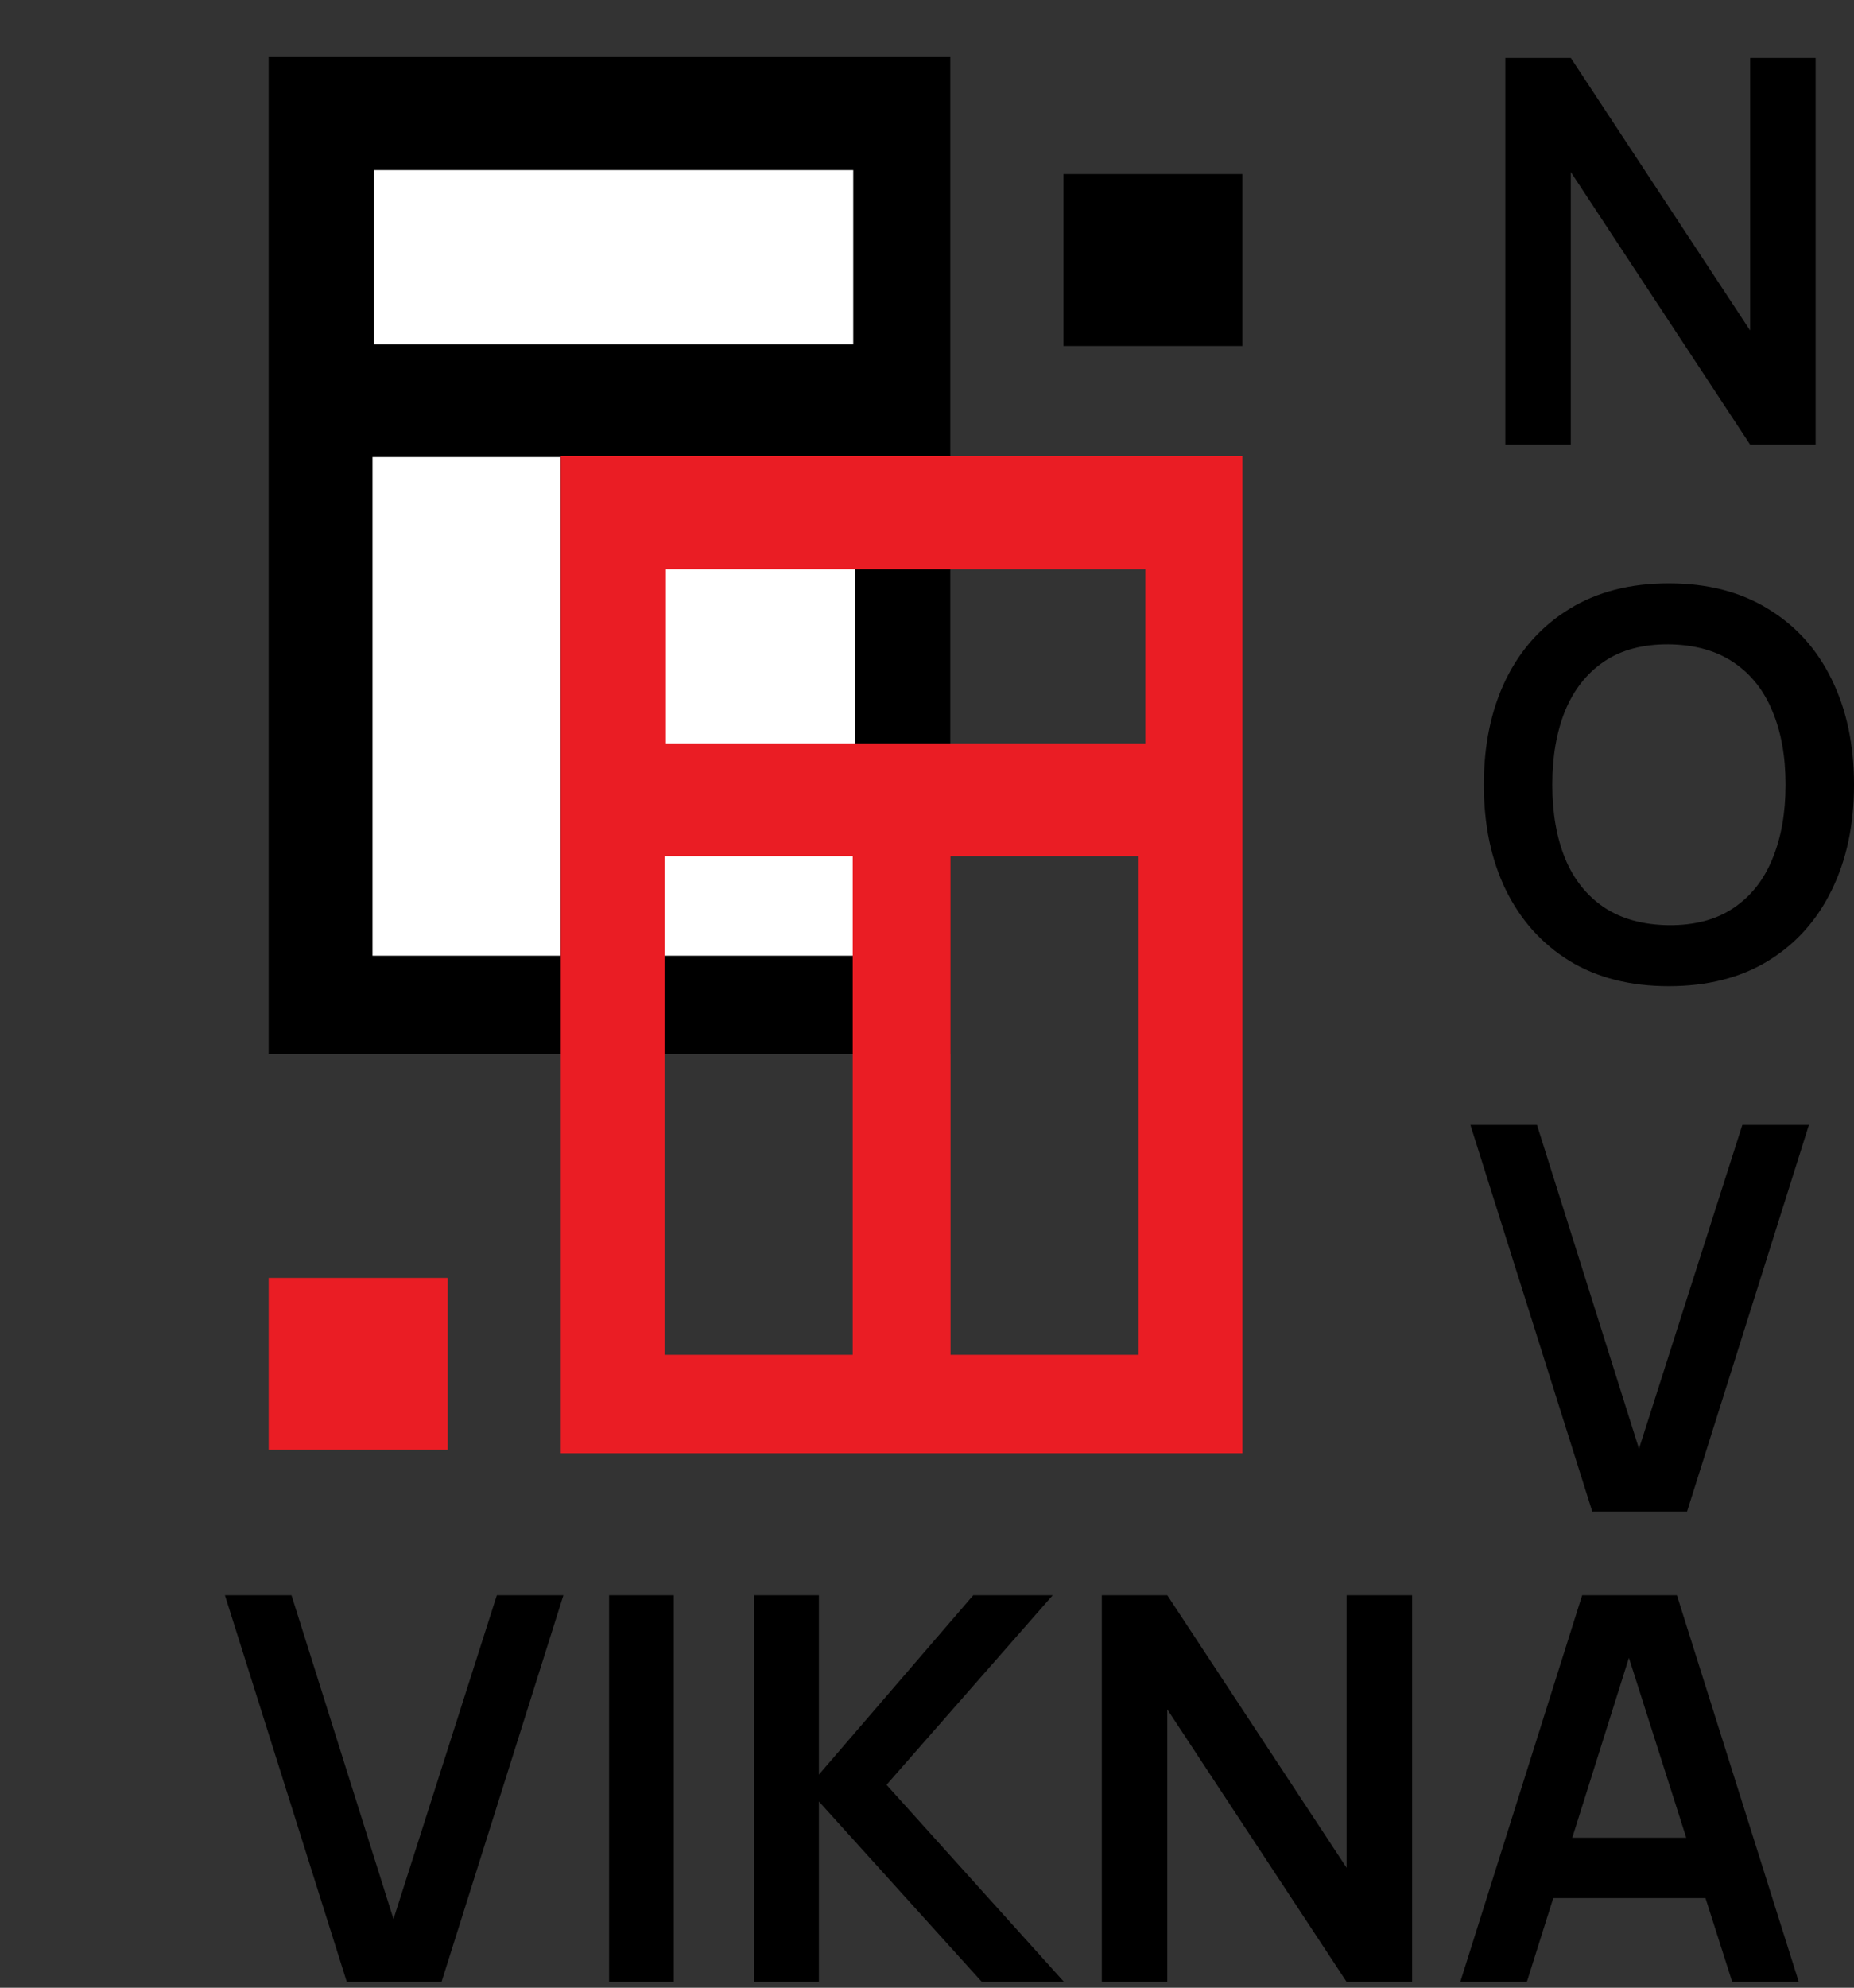
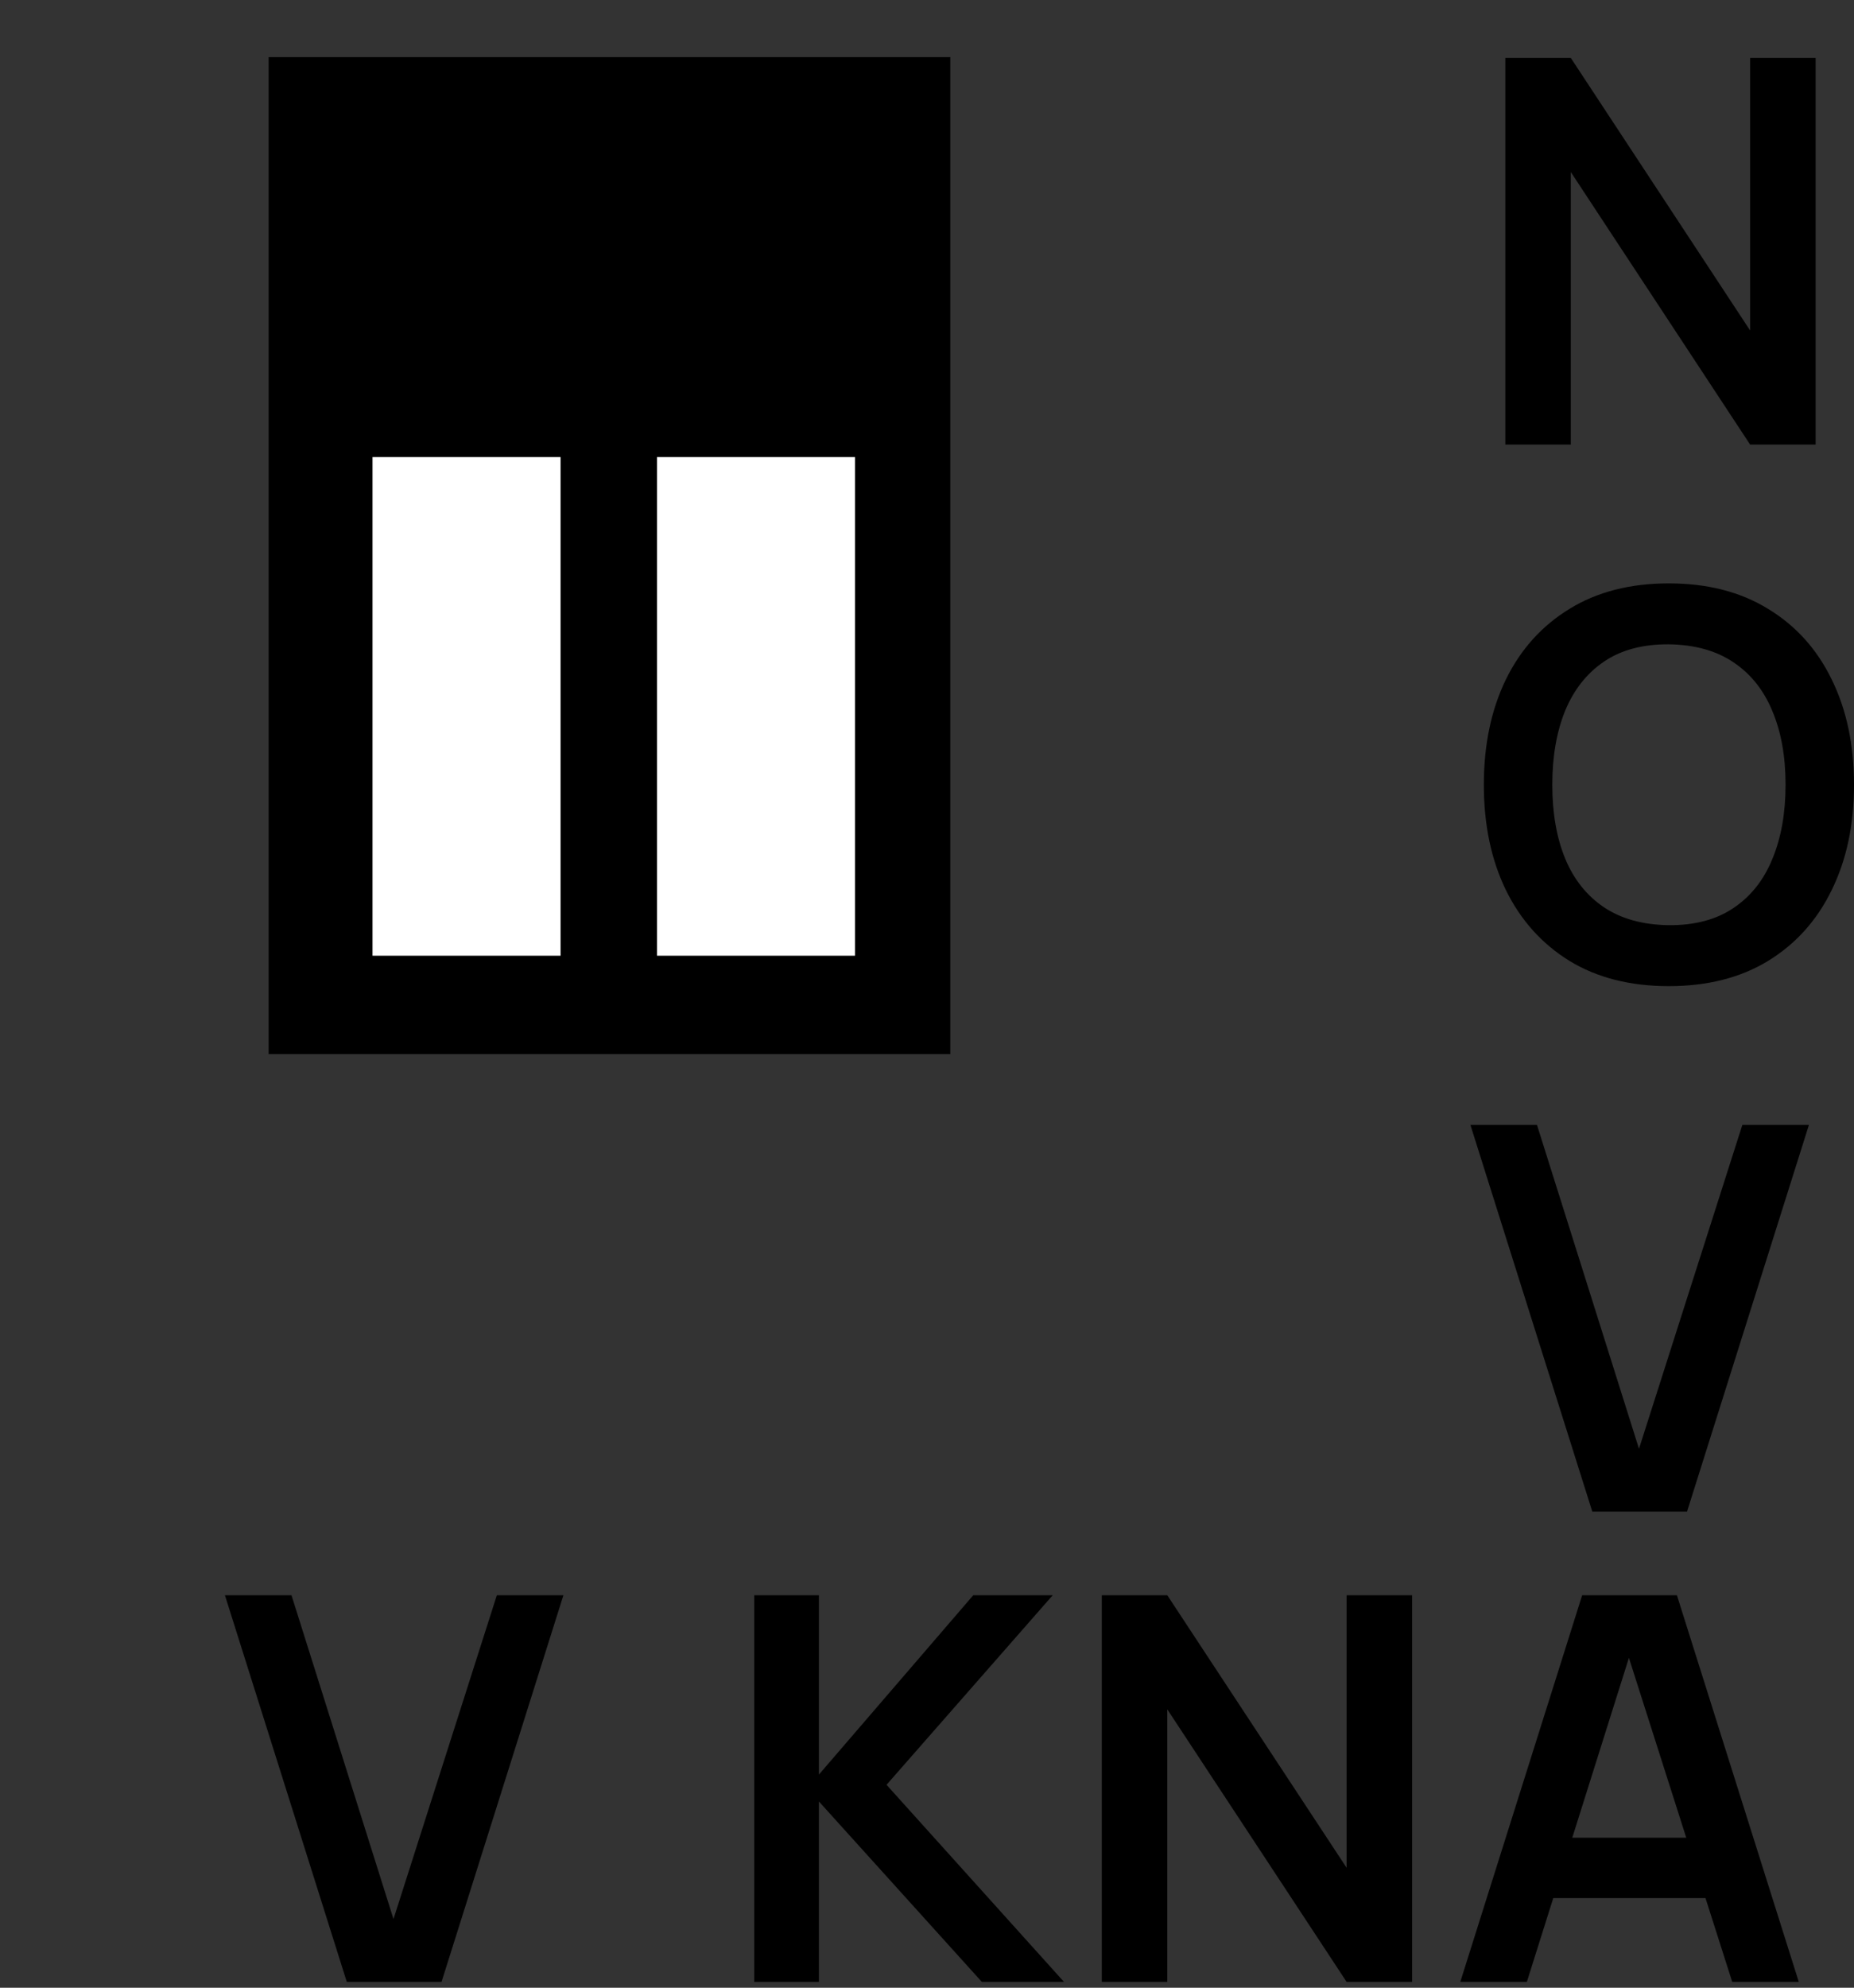
<svg xmlns="http://www.w3.org/2000/svg" width="167" height="179" viewBox="0 0 167 179" fill="none">
  <rect x="0" y="0" width="167" height="179" fill="#333333" stroke="none" />
  <path d="M85.6 5.142H24.199V94.926H85.6V5.142Z" fill="black" />
  <path d="M77.013 41.162H59.178V86.065H77.013V41.162Z" fill="white" />
-   <path fill-rule="evenodd" clip-rule="evenodd" d="M50.514 41.082H111.914V130.866H50.514V41.082ZM85.621 77.102H102.559V122.005H85.621V77.102ZM59.977 66.949V51.259H103.17V66.949H59.977ZM59.869 77.102H76.807V122.005H59.869V77.102Z" fill="#EA1D24" />
  <path d="M50.493 41.162H33.555V86.065H50.493V41.162Z" fill="white" />
-   <path d="M33.663 15.319L33.663 31.009L76.856 31.009L76.856 15.319L33.663 15.319Z" fill="white" />
-   <path d="M40.325 115.079H24.199V130.56H40.325V115.079Z" fill="#EA1D24" />
-   <path d="M111.914 15.676H95.788V31.157H111.914V15.676Z" fill="black" />
-   <path d="M31.237 178.473L20.26 143.656H26.256L35.444 172.815L44.753 143.656H50.749L39.772 178.473H31.237ZM54.865 178.473V143.656H60.693V178.473H54.865ZM67.935 178.473V143.656H73.762V159.807L87.665 143.656H94.822L79.855 160.726L95.838 178.473H88.439L73.762 162.225V178.473H67.935ZM99.245 178.473V143.656H105.145L121.296 168.197V143.656H127.196V178.473H121.296L105.145 153.932V178.473H99.245ZM131.537 178.473L142.514 143.656H151.049L162.026 178.473H156.03L146.068 147.234H147.374L137.533 178.473H131.537ZM137.654 170.929V165.489H155.933V170.929H137.654Z" fill="black" />
+   <path d="M31.237 178.473L20.26 143.656H26.256L35.444 172.815L44.753 143.656H50.749L39.772 178.473H31.237ZM54.865 178.473H60.693V178.473H54.865ZM67.935 178.473V143.656H73.762V159.807L87.665 143.656H94.822L79.855 160.726L95.838 178.473H88.439L73.762 162.225V178.473H67.935ZM99.245 178.473V143.656H105.145L121.296 168.197V143.656H127.196V178.473H121.296L105.145 153.932V178.473H99.245ZM131.537 178.473L142.514 143.656H151.049L162.026 178.473H156.03L146.068 147.234H147.374L137.533 178.473H131.537ZM137.654 170.929V165.489H155.933V170.929H137.654Z" fill="black" />
  <path d="M135.592 40.036V5.218H141.492L157.643 29.76V5.218H163.543V40.036H157.643L141.492 15.494V40.036H135.592ZM150.317 88.804C146.836 88.804 143.853 88.046 141.371 86.531C138.889 84.999 136.979 82.872 135.641 80.148C134.319 77.424 133.658 74.264 133.658 70.67C133.658 67.075 134.319 63.916 135.641 61.191C136.979 58.467 138.889 56.348 141.371 54.832C143.853 53.301 146.836 52.535 150.317 52.535C153.799 52.535 156.781 53.301 159.263 54.832C161.762 56.348 163.672 58.467 164.994 61.191C166.332 63.916 167.001 67.075 167.001 70.67C167.001 74.264 166.332 77.424 164.994 80.148C163.672 82.872 161.762 84.999 159.263 86.531C156.781 88.046 153.799 88.804 150.317 88.804ZM150.317 83.315C152.655 83.331 154.597 82.815 156.144 81.768C157.708 80.72 158.877 79.245 159.65 77.343C160.44 75.441 160.835 73.216 160.835 70.67C160.835 68.123 160.44 65.914 159.65 64.045C158.877 62.159 157.708 60.692 156.144 59.644C154.597 58.596 152.655 58.056 150.317 58.024C147.98 58.008 146.038 58.524 144.49 59.572C142.943 60.619 141.774 62.094 140.984 63.996C140.211 65.898 139.824 68.123 139.824 70.67C139.824 73.216 140.211 75.433 140.984 77.319C141.758 79.189 142.919 80.647 144.466 81.695C146.03 82.743 147.98 83.283 150.317 83.315ZM143.426 136.121L132.449 101.304H138.445L147.633 130.463L156.942 101.304H162.939L151.961 136.121H143.426Z" fill="black" />
</svg>